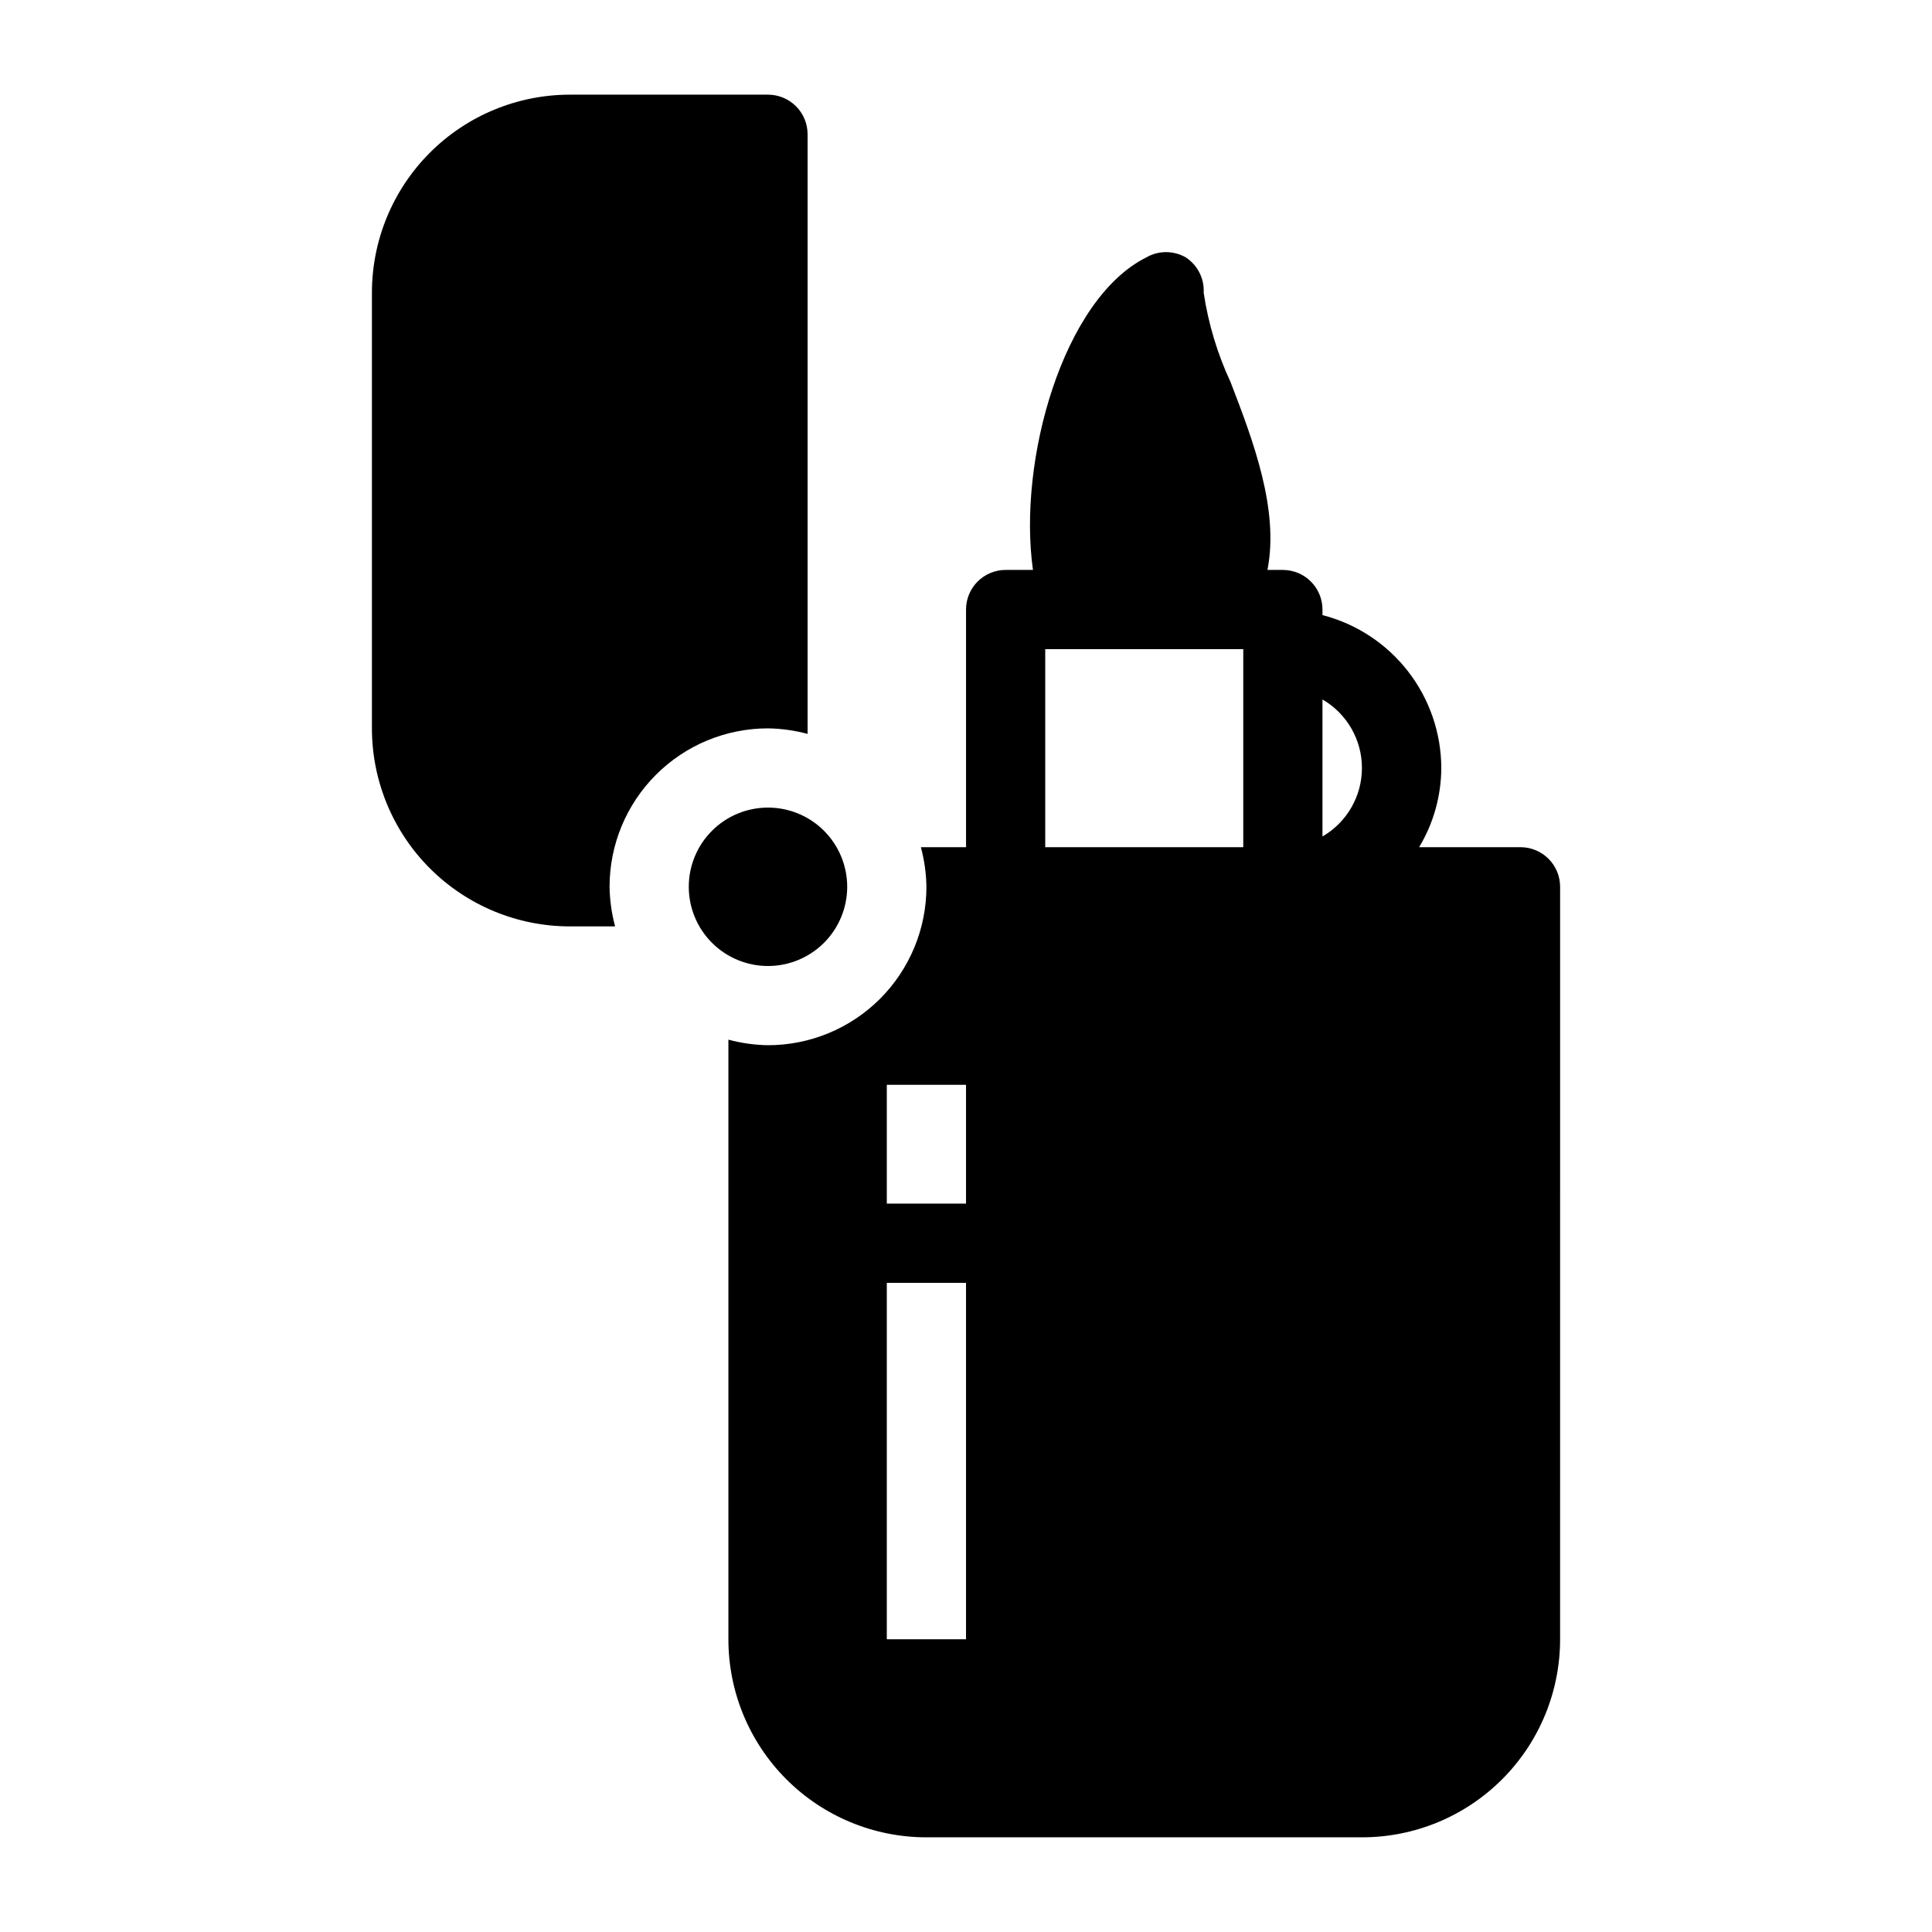
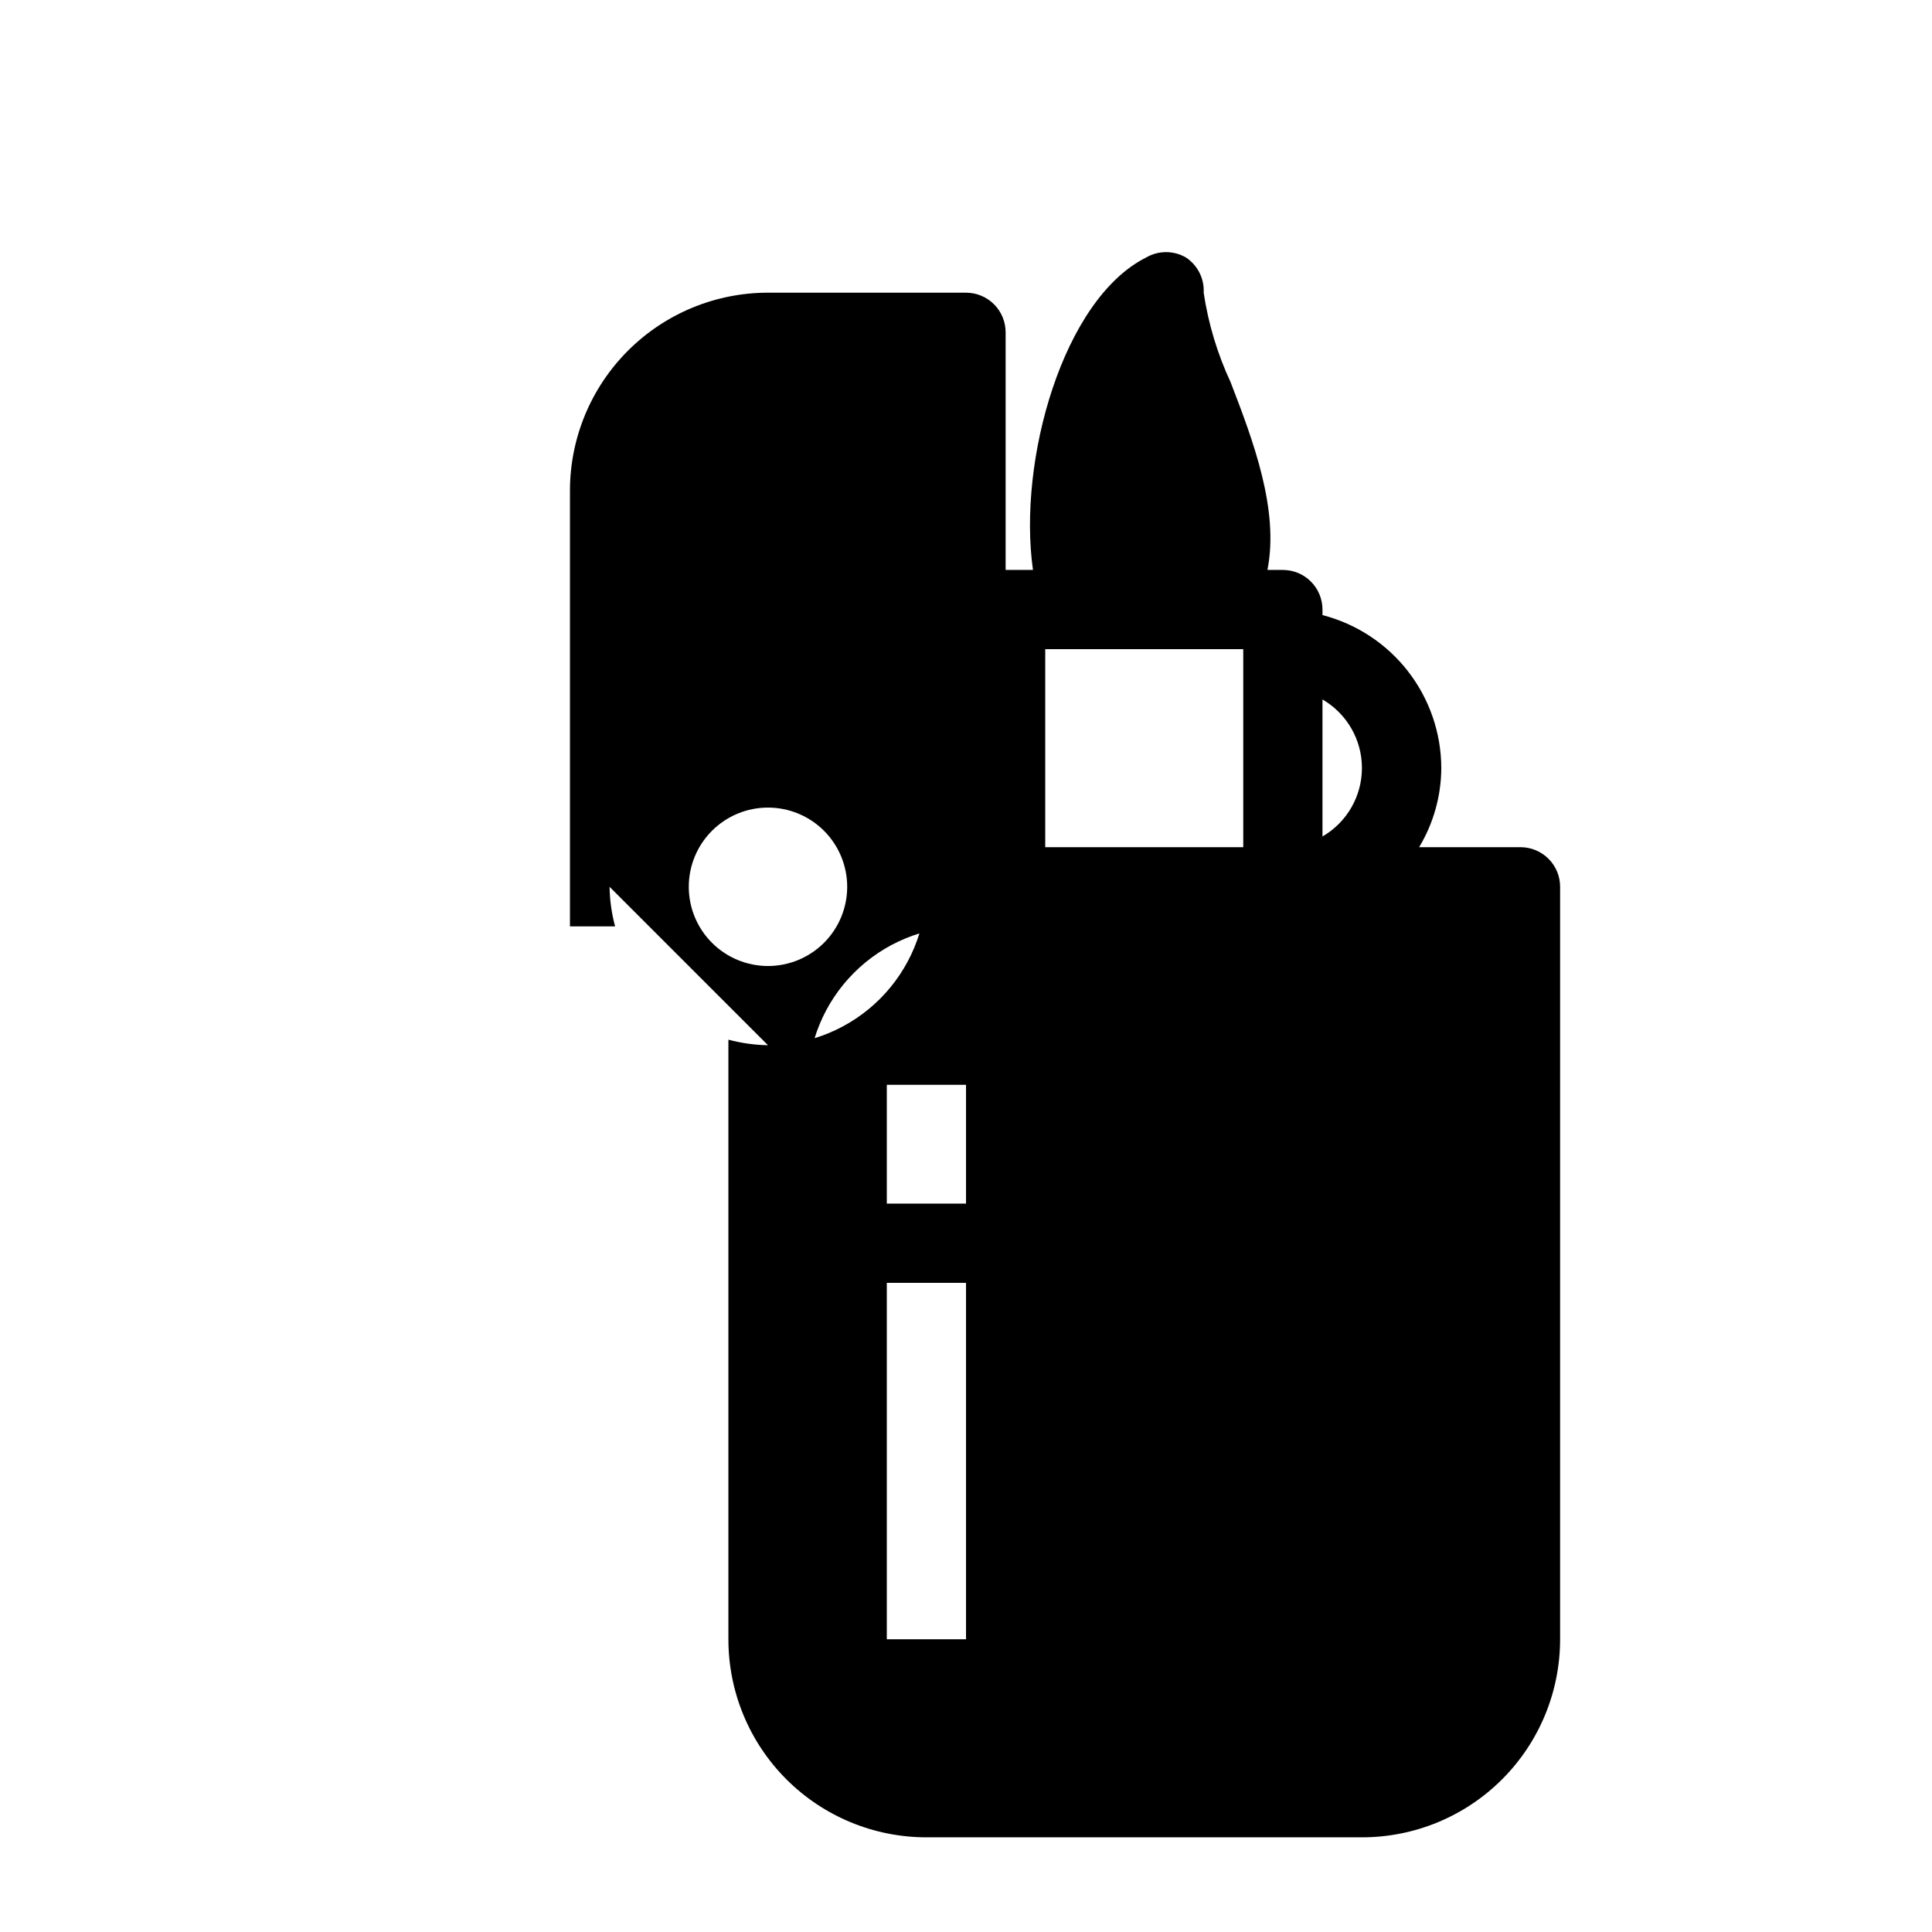
<svg xmlns="http://www.w3.org/2000/svg" fill="#000000" width="800px" height="800px" version="1.1" viewBox="144 144 512 512">
-   <path d="m305.54 379.01c0.055 3.543 0.547 7.07 1.469 10.496h-11.965c-13.918 0-27.27-5.531-37.109-15.371-9.844-9.844-15.371-23.191-15.371-37.109v-115.46c0-13.918 5.527-27.266 15.371-37.109 9.84-9.844 23.191-15.371 37.109-15.371h52.48c2.781 0 5.453 1.105 7.422 3.074s3.074 4.637 3.074 7.422v158.91c-3.426-0.922-6.953-1.414-10.496-1.469-11.137 0-21.816 4.422-29.688 12.297-7.875 7.871-12.297 18.551-12.297 29.688zm62.977 0c0-5.57-2.215-10.91-6.148-14.844-3.938-3.938-9.277-6.148-14.844-6.148-5.57 0-10.906 2.211-14.844 6.148-3.938 3.934-6.148 9.273-6.148 14.844 0 5.566 2.211 10.906 6.148 14.844 3.938 3.934 9.273 6.148 14.844 6.148 5.566 0 10.906-2.215 14.844-6.148 3.934-3.938 6.148-9.277 6.148-14.844zm188.93 0-0.004 199.42c0 13.922-5.527 27.27-15.371 37.109-9.84 9.844-23.188 15.371-37.109 15.371h-115.45c-13.922 0-27.27-5.527-37.109-15.371-9.844-9.84-15.371-23.188-15.371-37.109v-158.91c3.422 0.922 6.949 1.418 10.496 1.473 11.133 0 21.812-4.426 29.688-12.297 7.871-7.875 12.297-18.555 12.297-29.688-0.055-3.547-0.551-7.074-1.473-10.496h11.969v-62.977c0-5.797 4.699-10.496 10.496-10.496h7.242c-4.094-28.969 7.977-71.793 30.02-82.812l-0.004-0.004c3.25-1.875 7.25-1.875 10.496 0 3.129 2.051 4.926 5.609 4.727 9.344 1.227 8.207 3.633 16.195 7.137 23.719 5.984 15.535 12.91 33.797 9.762 49.75l4.09 0.004c2.785 0 5.457 1.105 7.422 3.074 1.969 1.969 3.074 4.637 3.074 7.422v1.469c8.992 2.32 16.957 7.555 22.656 14.887 5.695 7.332 8.805 16.344 8.832 25.629-0.031 7.398-2.059 14.652-5.875 20.992h26.867c2.785 0 5.453 1.105 7.422 3.074s3.074 4.637 3.074 7.422zm-62.977-49.645v36.316l-0.004-0.004c6.477-3.754 10.461-10.672 10.461-18.156s-3.984-14.402-10.461-18.16zm-73.473 39.148h52.48v-52.48h-52.48zm-20.992 115.45h-20.992v94.465h20.992zm0-52.48-20.992 0.004v31.488h20.992z" />
+   <path d="m305.54 379.01c0.055 3.543 0.547 7.07 1.469 10.496h-11.965v-115.46c0-13.918 5.527-27.266 15.371-37.109 9.84-9.844 23.191-15.371 37.109-15.371h52.48c2.781 0 5.453 1.105 7.422 3.074s3.074 4.637 3.074 7.422v158.91c-3.426-0.922-6.953-1.414-10.496-1.469-11.137 0-21.816 4.422-29.688 12.297-7.875 7.871-12.297 18.551-12.297 29.688zm62.977 0c0-5.57-2.215-10.91-6.148-14.844-3.938-3.938-9.277-6.148-14.844-6.148-5.57 0-10.906 2.211-14.844 6.148-3.938 3.934-6.148 9.273-6.148 14.844 0 5.566 2.211 10.906 6.148 14.844 3.938 3.934 9.273 6.148 14.844 6.148 5.566 0 10.906-2.215 14.844-6.148 3.934-3.938 6.148-9.277 6.148-14.844zm188.93 0-0.004 199.42c0 13.922-5.527 27.27-15.371 37.109-9.84 9.844-23.188 15.371-37.109 15.371h-115.45c-13.922 0-27.27-5.527-37.109-15.371-9.844-9.84-15.371-23.188-15.371-37.109v-158.91c3.422 0.922 6.949 1.418 10.496 1.473 11.133 0 21.812-4.426 29.688-12.297 7.871-7.875 12.297-18.555 12.297-29.688-0.055-3.547-0.551-7.074-1.473-10.496h11.969v-62.977c0-5.797 4.699-10.496 10.496-10.496h7.242c-4.094-28.969 7.977-71.793 30.02-82.812l-0.004-0.004c3.25-1.875 7.25-1.875 10.496 0 3.129 2.051 4.926 5.609 4.727 9.344 1.227 8.207 3.633 16.195 7.137 23.719 5.984 15.535 12.91 33.797 9.762 49.75l4.09 0.004c2.785 0 5.457 1.105 7.422 3.074 1.969 1.969 3.074 4.637 3.074 7.422v1.469c8.992 2.32 16.957 7.555 22.656 14.887 5.695 7.332 8.805 16.344 8.832 25.629-0.031 7.398-2.059 14.652-5.875 20.992h26.867c2.785 0 5.453 1.105 7.422 3.074s3.074 4.637 3.074 7.422zm-62.977-49.645v36.316l-0.004-0.004c6.477-3.754 10.461-10.672 10.461-18.156s-3.984-14.402-10.461-18.16zm-73.473 39.148h52.48v-52.48h-52.48zm-20.992 115.45h-20.992v94.465h20.992zm0-52.48-20.992 0.004v31.488h20.992z" />
</svg>